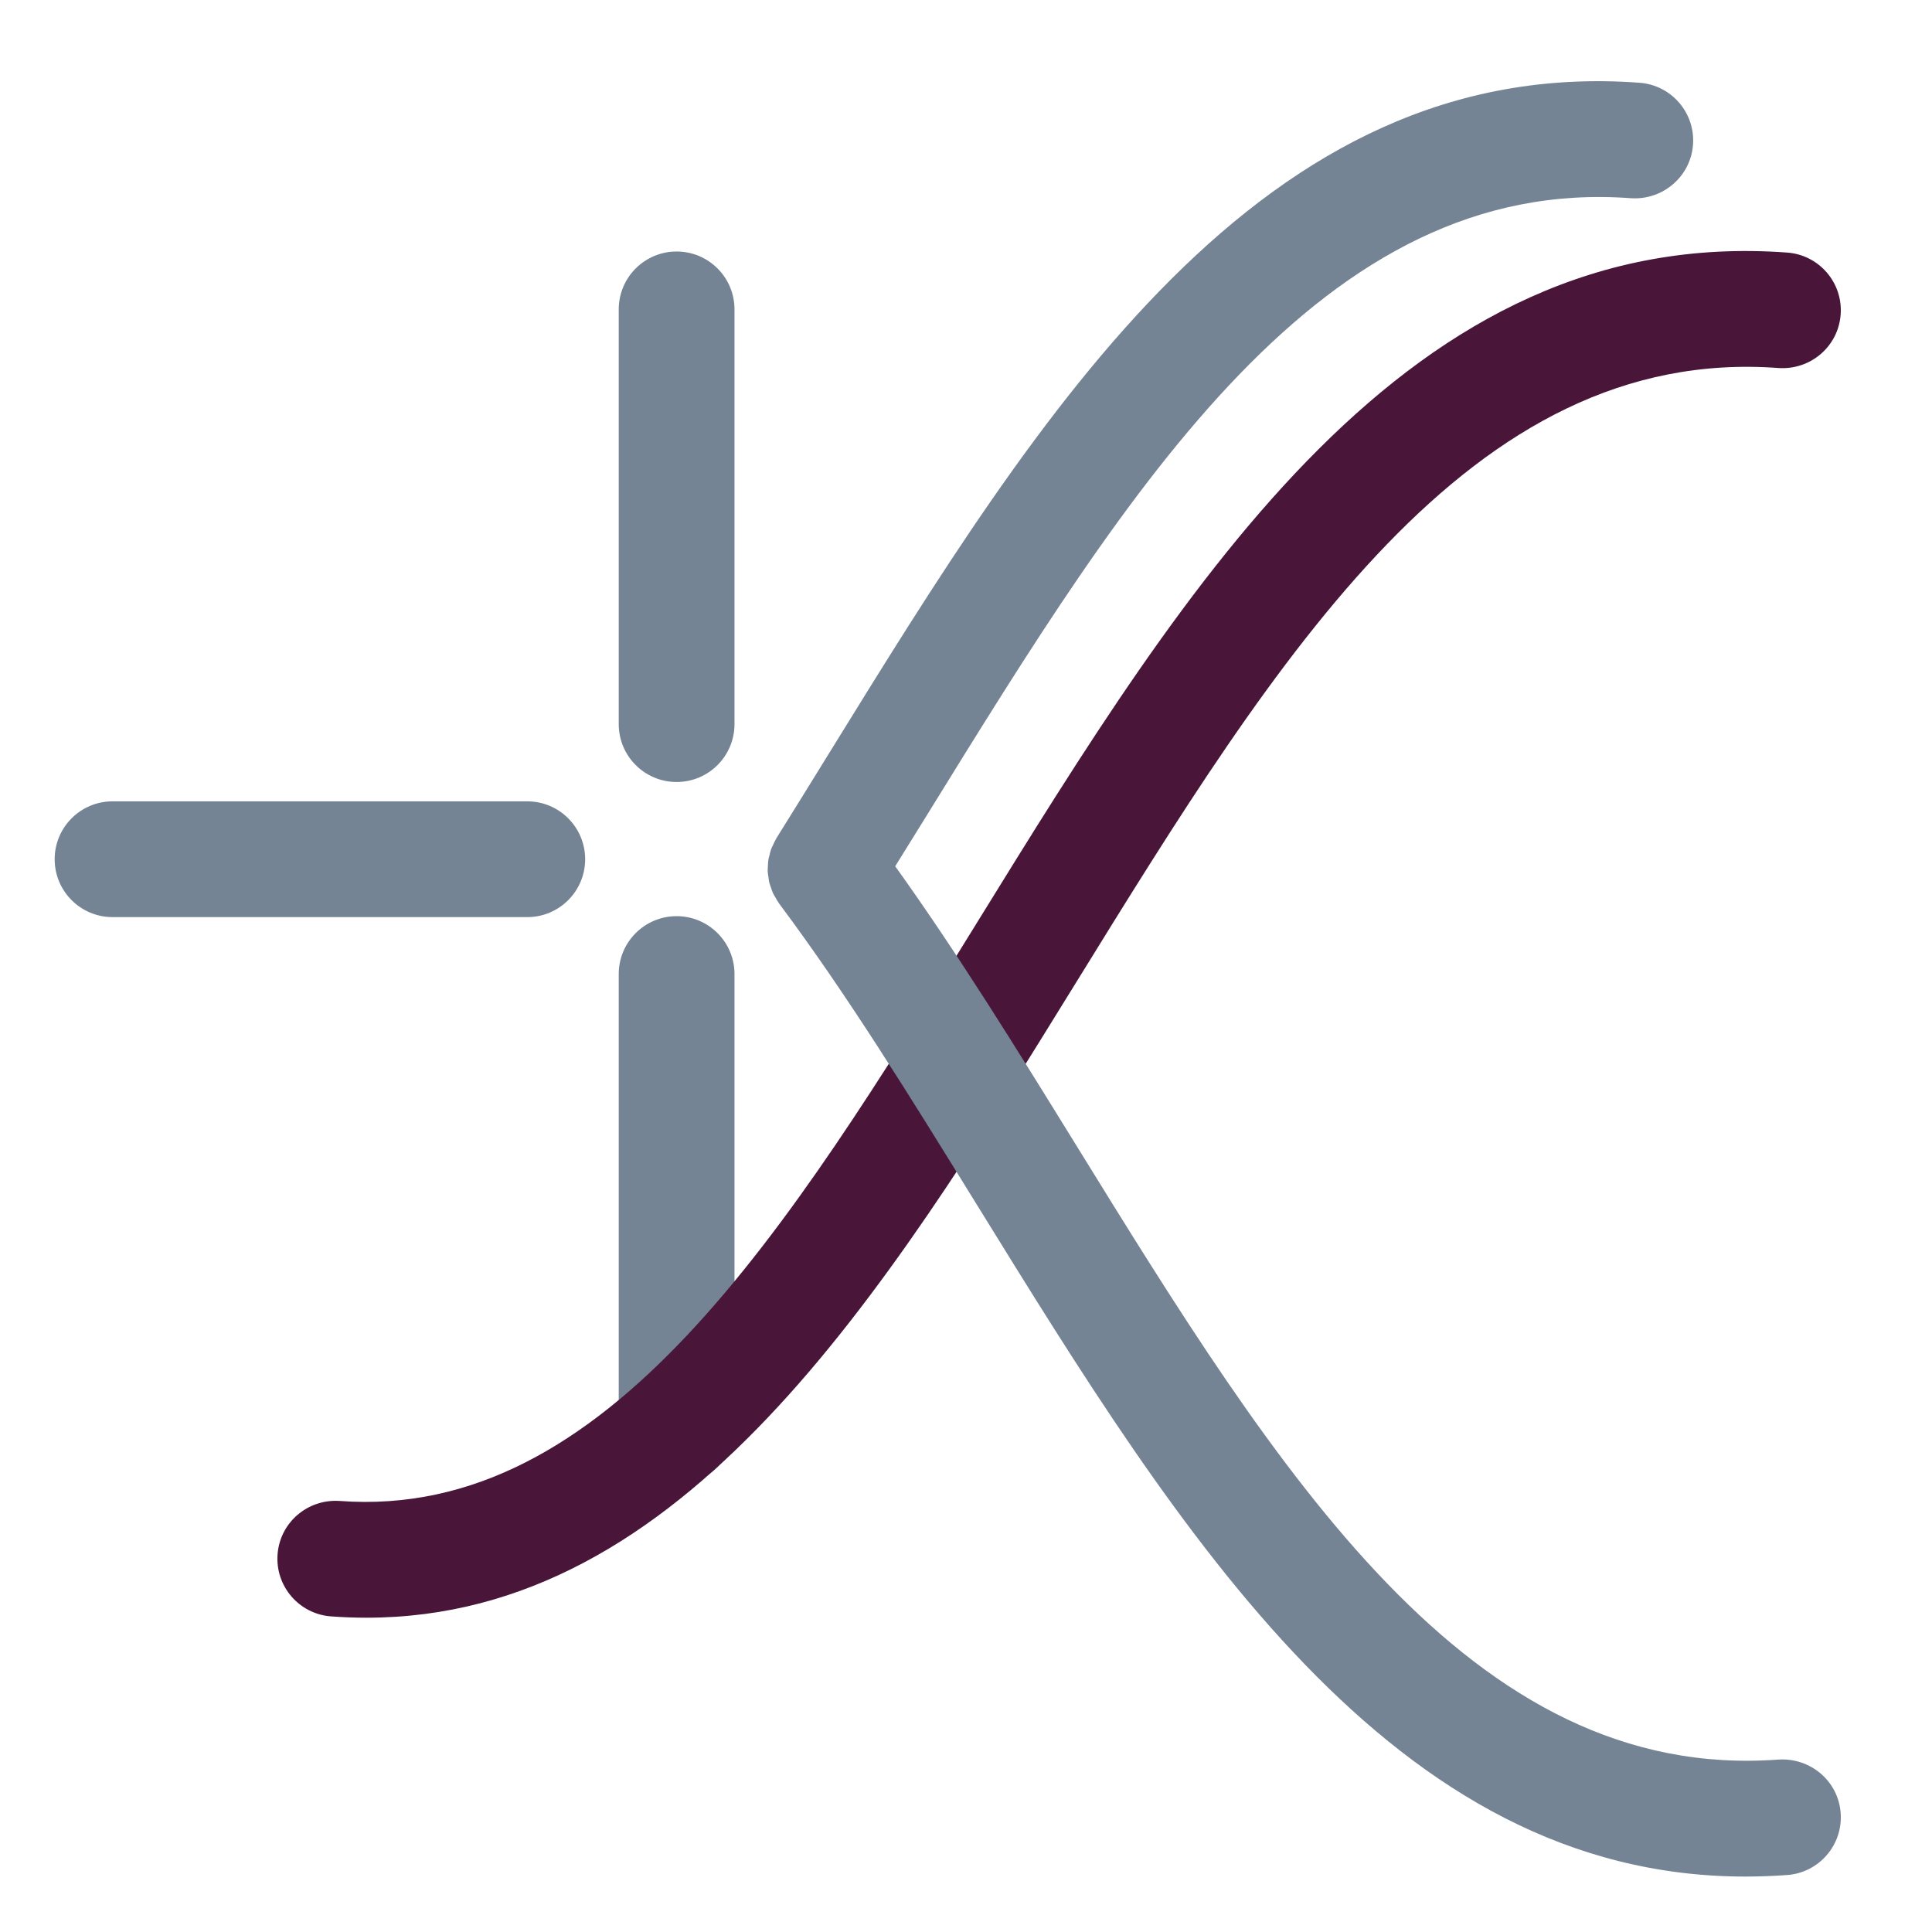
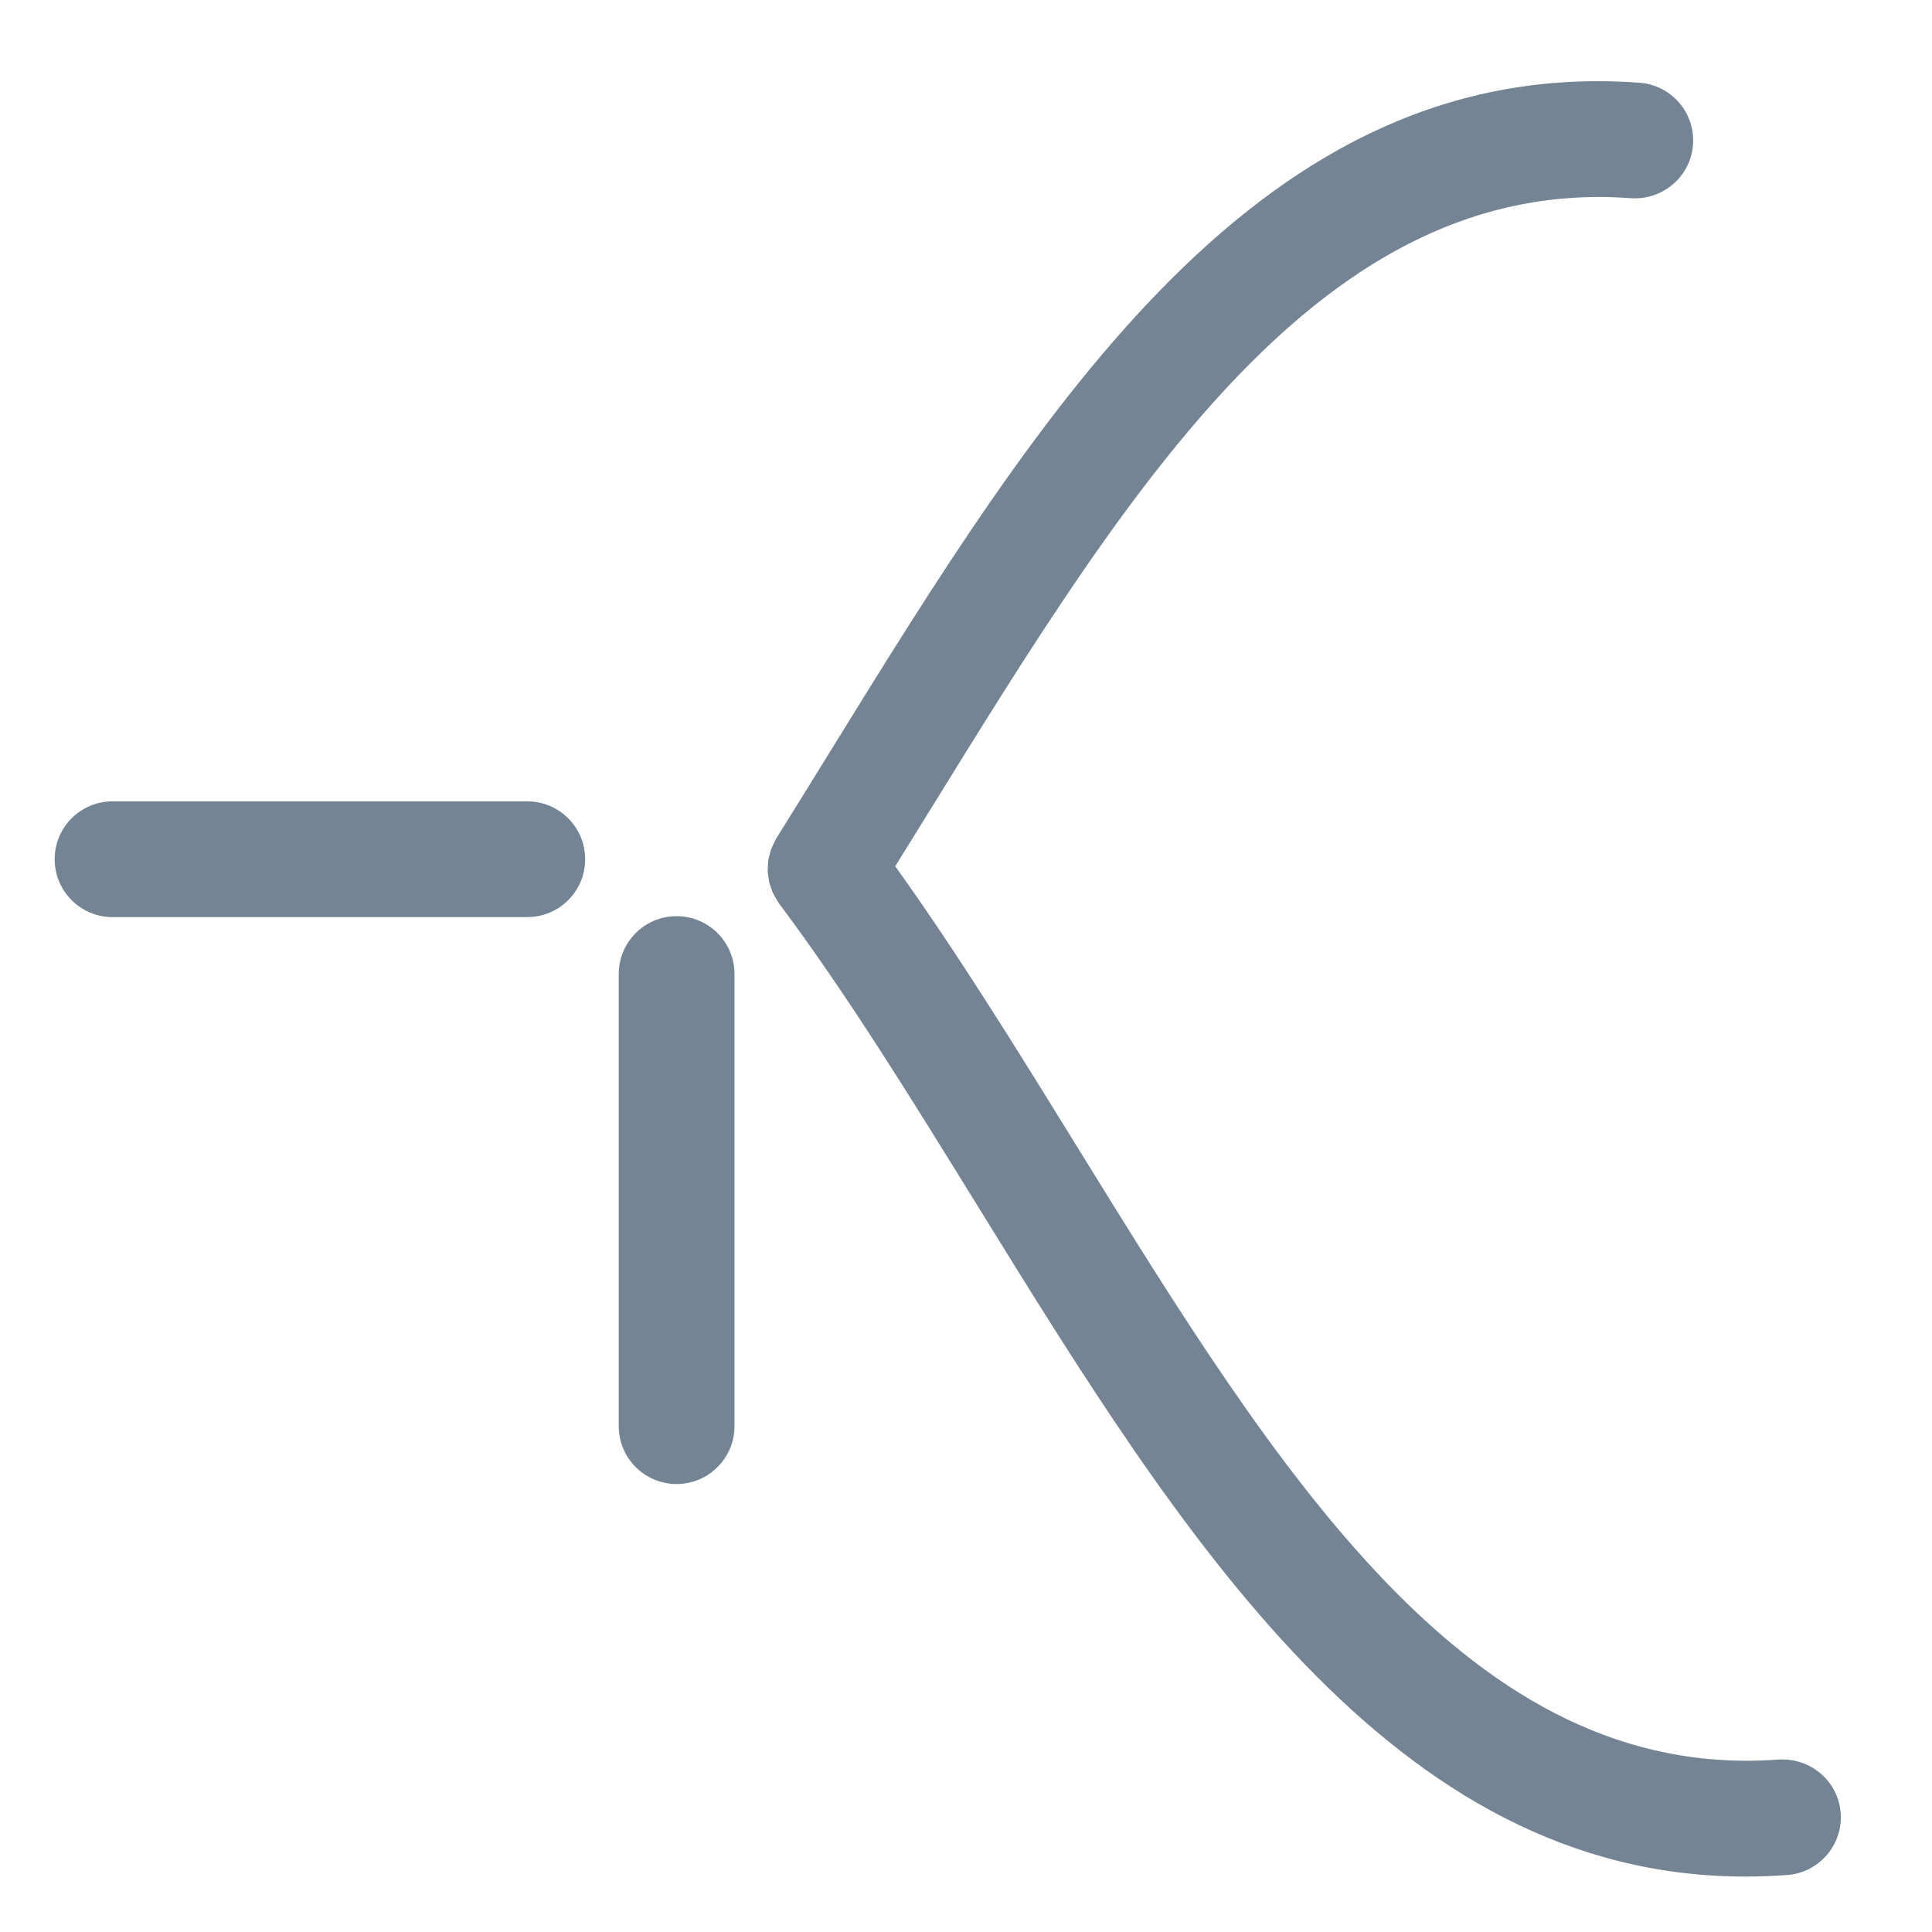
<svg xmlns="http://www.w3.org/2000/svg" xmlns:ns1="http://www.serif.com/" width="100%" height="100%" viewBox="0 0 2100 2100" version="1.1" xml:space="preserve" style="fill-rule:evenodd;clip-rule:evenodd;stroke-linejoin:round;stroke-miterlimit:2;">
  <g id="Layer-1" ns1:id="Layer 1">
    <path d="M573.12,996.86l-450.792,0c-34.741,0 -62.908,-28.175 -62.908,-62.917c-0,-34.733 28.167,-62.916 62.908,-62.916l450.792,-0c34.737,-0 62.917,28.183 62.917,62.916c-0,34.742 -28.18,62.917 -62.917,62.917" style="fill:#748495;fill-rule:nonzero;" />
-     <path d="M735.449,849.997c-34.762,0 -62.916,-28.154 -62.916,-62.917l-0,-450.791c-0,-34.738 28.154,-62.917 62.916,-62.917c34.742,0 62.917,28.179 62.917,62.917l-0,450.791c-0,34.763 -28.175,62.917 -62.917,62.917" style="fill:#748495;fill-rule:nonzero;" />
    <path d="M735.449,1613.08c-34.762,0 -62.916,-28.179 -62.916,-62.916l-0,-491.405c-0,-34.741 28.154,-62.929 62.916,-62.929c34.742,0 62.917,28.188 62.917,62.929l-0,491.405c-0,34.737 -28.175,62.916 -62.917,62.916" style="fill:#748495;fill-rule:nonzero;" />
-     <path d="M398.368,1758.38c-12.675,0 -25.52,-0.475 -38.562,-1.437c-34.654,-2.554 -60.667,-32.717 -58.104,-67.392c2.575,-34.662 32.65,-60.379 67.391,-58.083c291.604,21.721 486.288,-294.038 692.571,-628.129c230.484,-373.267 468.567,-759.213 880.967,-728.809c34.642,2.567 60.667,32.729 58.087,67.384c-2.562,34.662 -32.695,60.379 -67.375,58.112c-336.096,-24.937 -544.154,312.392 -764.612,669.425c-209.246,338.896 -425.4,688.929 -770.363,688.929" style="fill:#49163a;fill-rule:nonzero;" />
    <path d="M1933.35,1912.55c-335.825,25.034 -544.171,-312.396 -764.617,-669.416c-62.996,-102.017 -127.913,-207.071 -195.671,-301.55c11.725,-18.884 23.438,-37.713 35.167,-56.696c220.45,-357.046 428.746,-694.504 764.616,-669.438c34.496,2.267 64.817,-23.471 67.384,-58.121c2.558,-34.654 -23.454,-64.812 -58.113,-67.383c-412.2,-30.442 -650.462,355.558 -880.966,728.825c-19.071,30.908 -38.134,61.767 -57.23,92.308c-0.145,0.23 -0.216,0.488 -0.354,0.734c-1.358,2.221 -2.358,4.566 -3.429,6.912c-0.65,1.467 -1.475,2.904 -2.017,4.409c-0.725,2.029 -1.12,4.129 -1.645,6.208c-0.475,1.904 -1.092,3.767 -1.375,5.687c-0.309,1.93 -0.25,3.9 -0.38,5.85c-0.108,2.063 -0.387,4.113 -0.283,6.163c0.083,2.117 0.525,4.208 0.829,6.325c0.267,1.862 0.375,3.754 0.813,5.587c0.458,1.934 1.246,3.784 1.887,5.675c0.684,1.992 1.242,4 2.113,5.934c0.671,1.483 1.633,2.85 2.425,4.296c1.237,2.229 2.425,4.466 3.933,6.545c0.179,0.221 0.258,0.488 0.425,0.713c73.663,98.529 142.225,209.587 214.804,327.129c221.917,359.375 451.009,730.492 835.575,730.492c14.867,-0 30.029,-0.563 45.379,-1.675c34.663,-2.575 60.667,-32.746 58.113,-67.384c-2.563,-34.67 -32.65,-60.17 -67.383,-58.129" style="fill:#748495;fill-rule:nonzero;" />
  </g>
</svg>